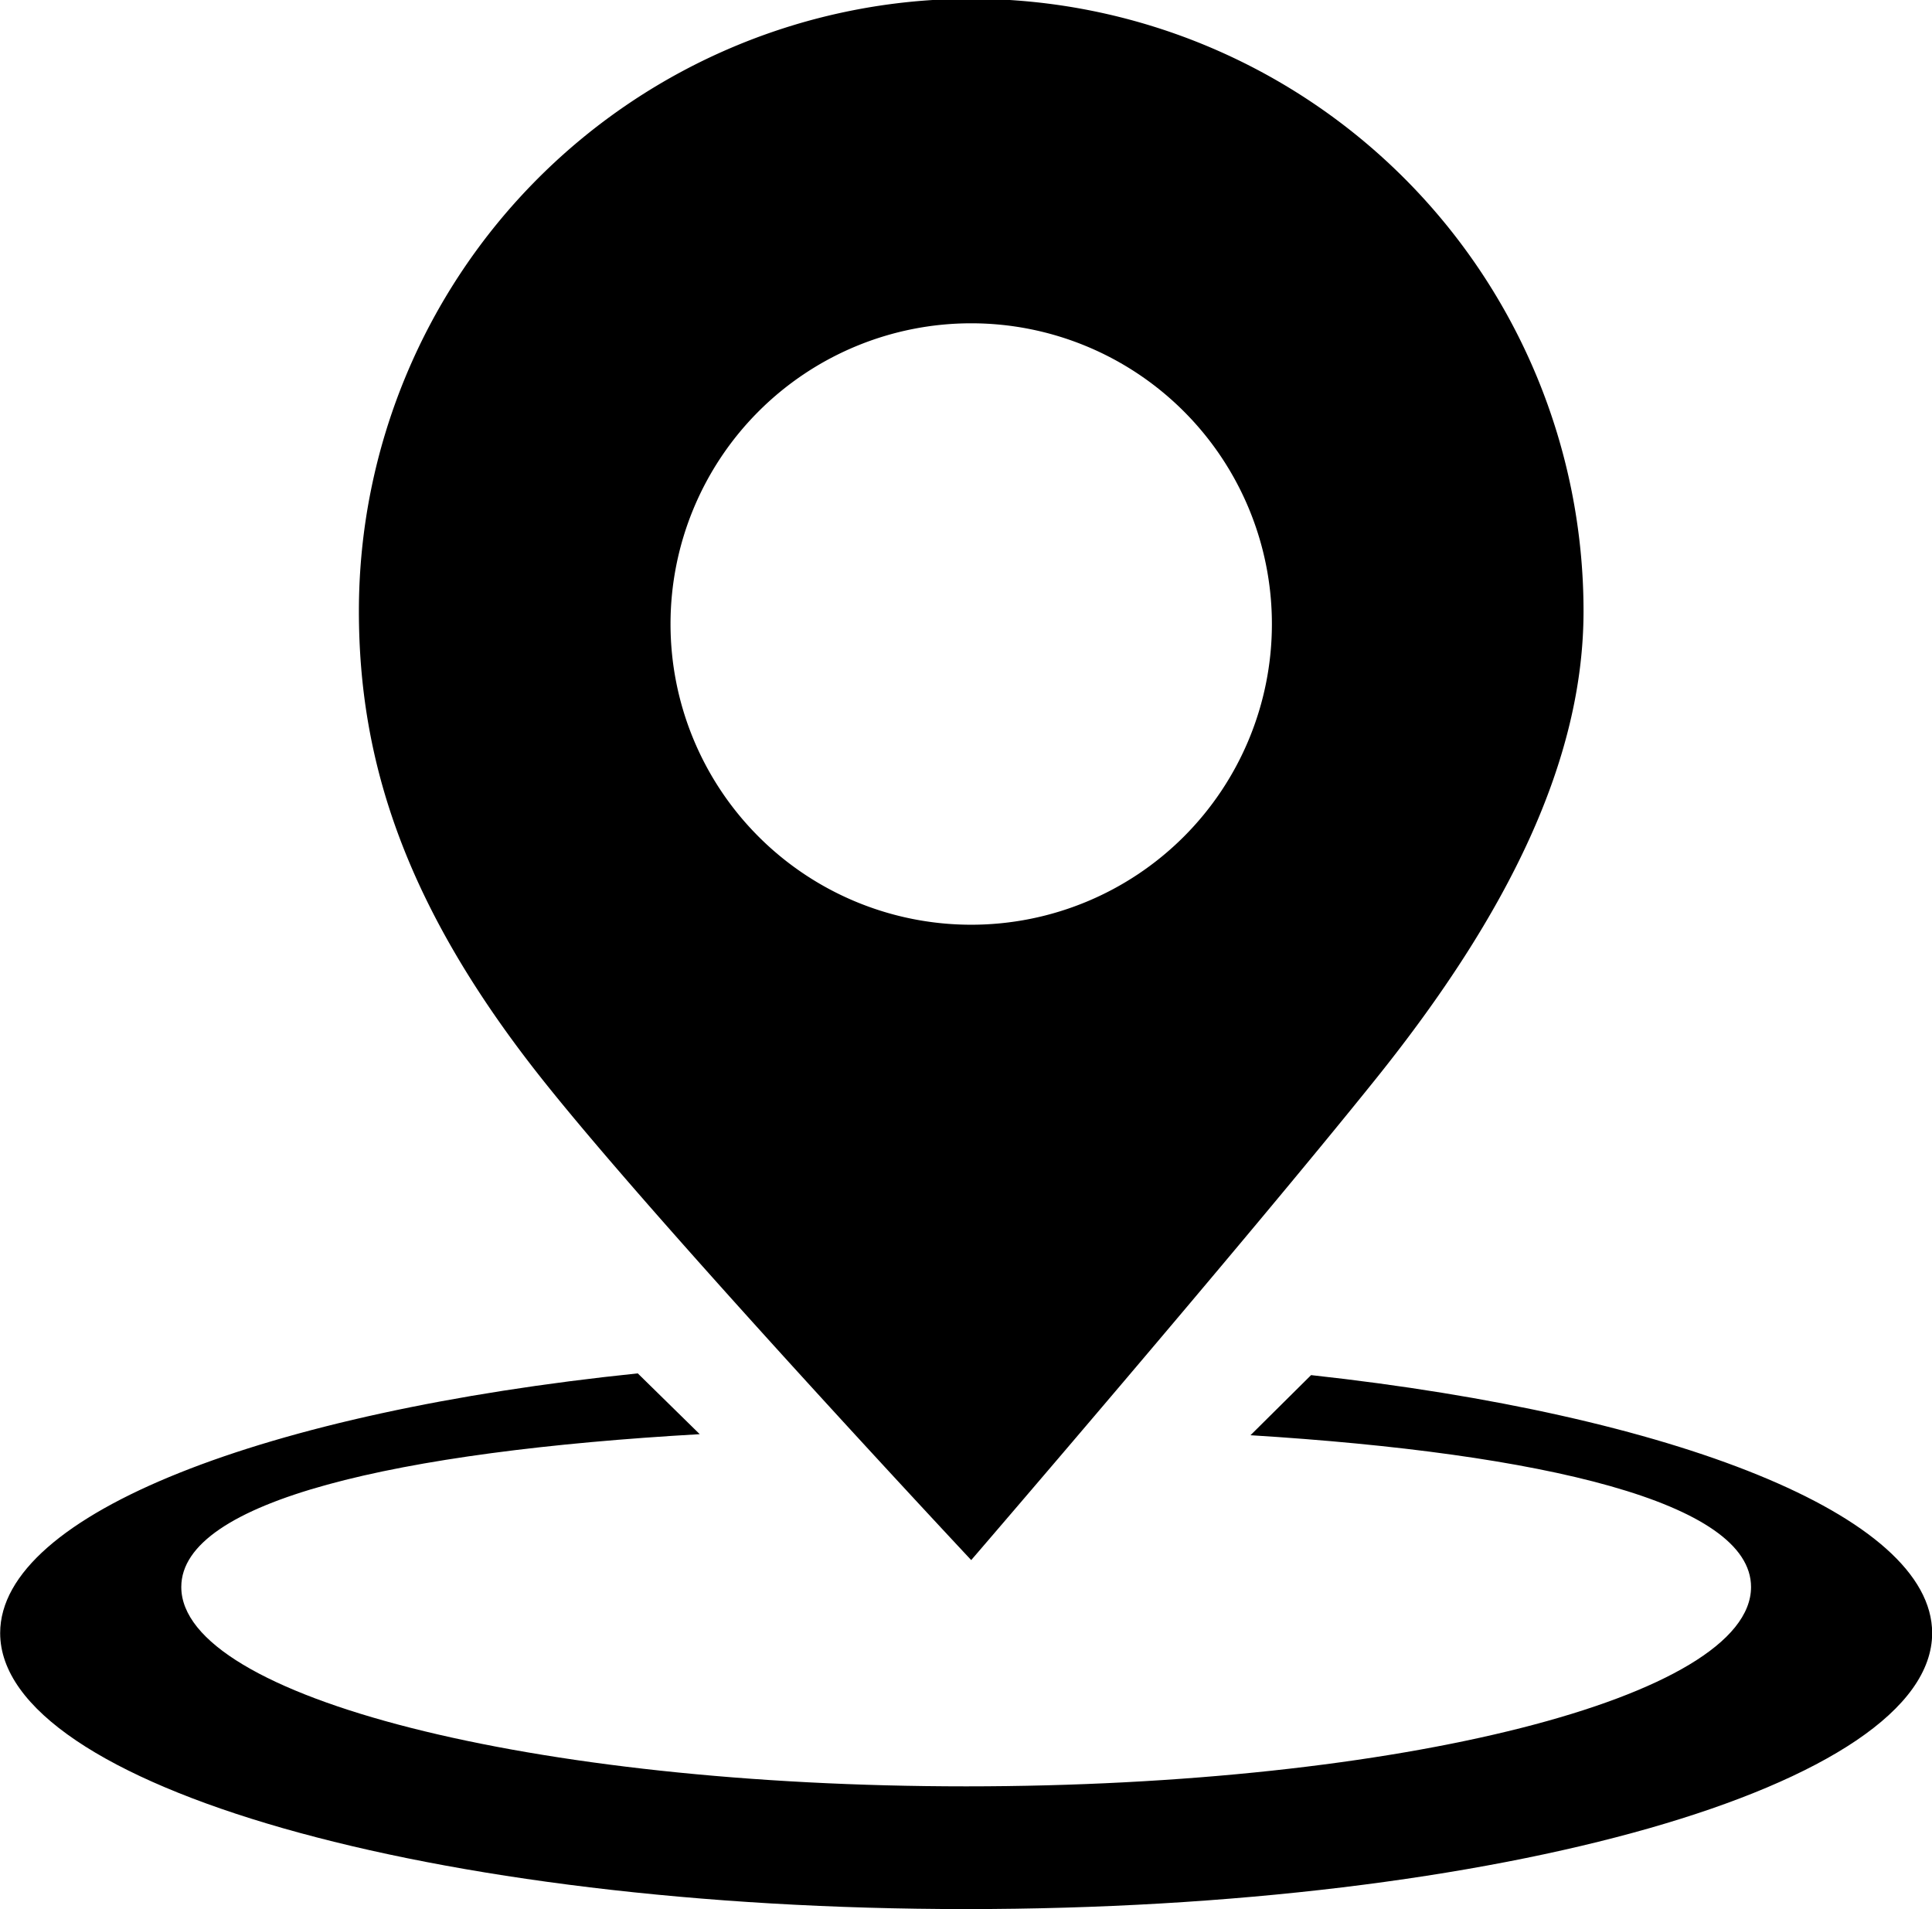
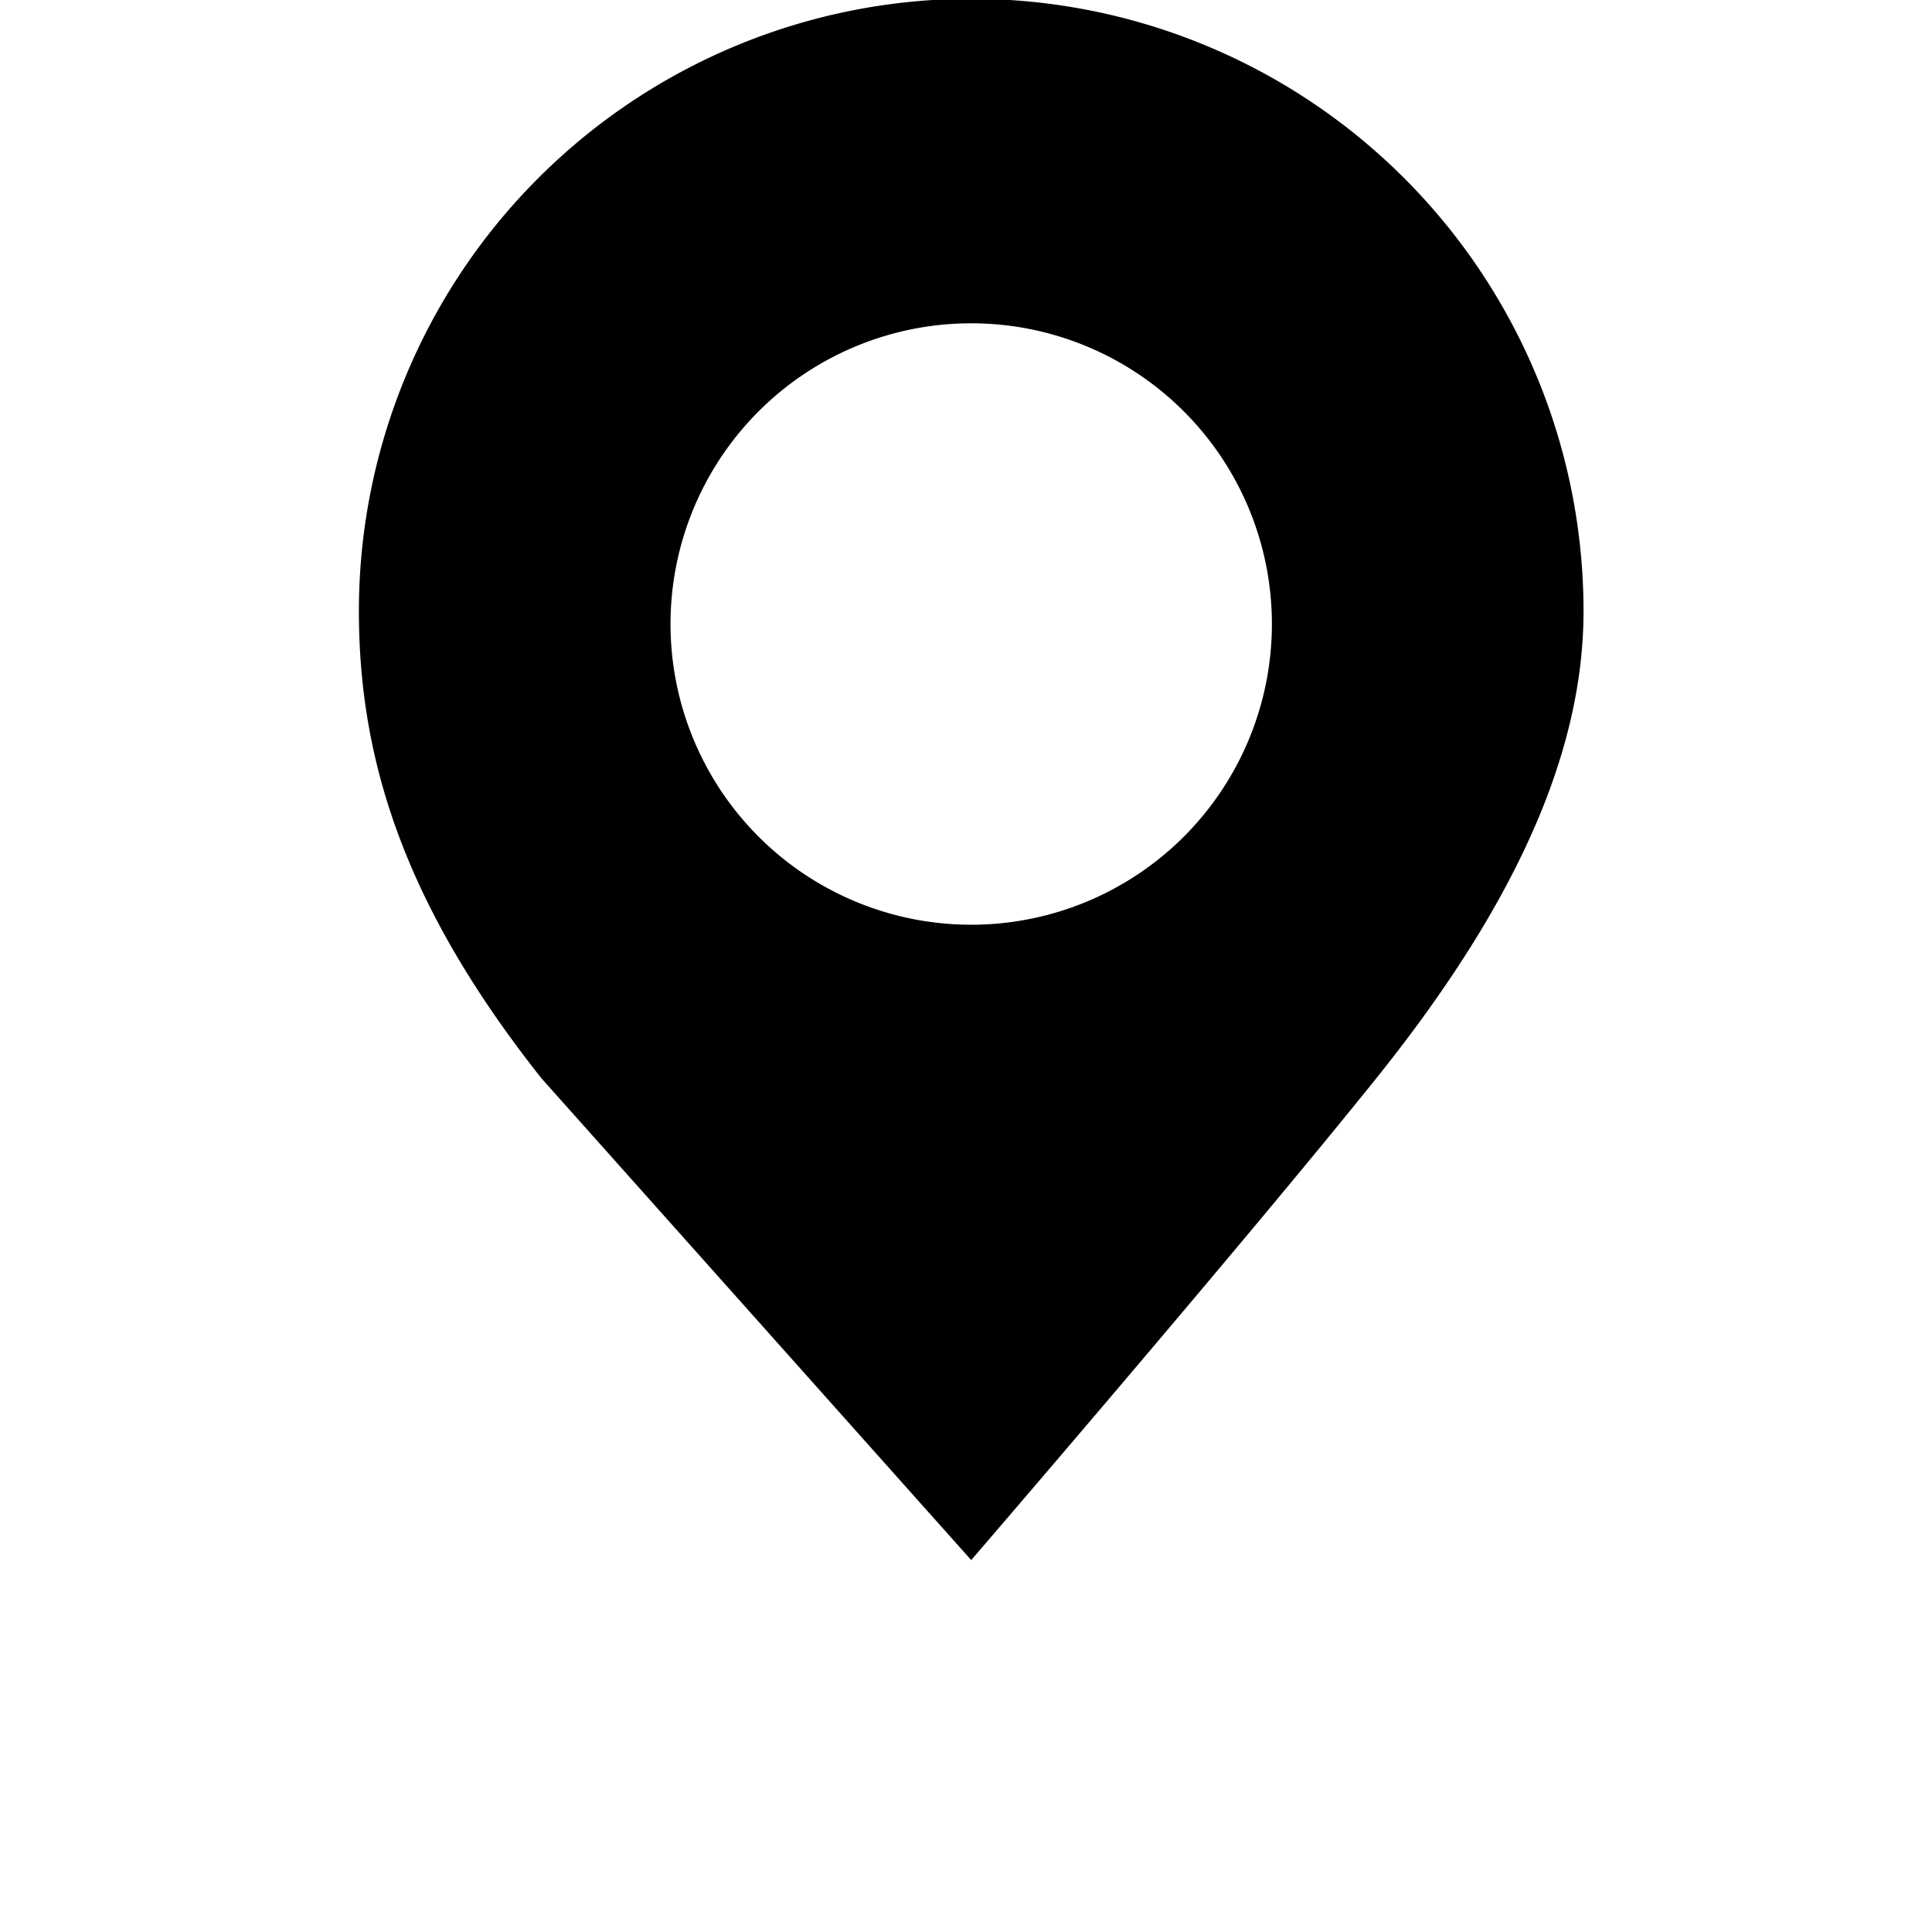
<svg xmlns="http://www.w3.org/2000/svg" width="47.83" height="47.257" viewBox="0 0 47.83 47.257">
  <defs>
    <style>.a{fill-rule:evenodd;}</style>
  </defs>
  <g transform="translate(-152.301 -119.136)">
-     <path class="a" d="M184.759,383.676l-1.5,1.488c7.25.449,12.392,1.662,12.392,3.757,0,2.726-8.7,4.935-19.431,4.935s-19.431-2.21-19.431-4.935c0-2.137,5.352-3.356,12.835-3.783l-1.534-1.505c-9.205.951-15.785,3.469-15.785,6.428,0,3.774,10.707,6.833,23.915,6.833s23.915-3.059,23.915-6.833C200.131,387.146,193.747,384.659,184.759,383.676Z" transform="translate(0 -230.5)" />
-     <path class="a" d="M236.584,157.755s6.74-7.828,10.025-11.922,5.134-7.9,5.134-11.568a15.159,15.159,0,0,0-30.318,0c0,3.722,1.149,7.312,4.523,11.568C228.882,149.534,236.584,157.755,236.584,157.755Zm0-30.616a7.444,7.444,0,1,1-7.444,7.444A7.444,7.444,0,0,1,236.584,127.139Z" transform="translate(-60.239)" />
+     <path class="a" d="M236.584,157.755s6.74-7.828,10.025-11.922,5.134-7.9,5.134-11.568a15.159,15.159,0,0,0-30.318,0c0,3.722,1.149,7.312,4.523,11.568Zm0-30.616a7.444,7.444,0,1,1-7.444,7.444A7.444,7.444,0,0,1,236.584,127.139Z" transform="translate(-60.239)" />
  </g>
</svg>